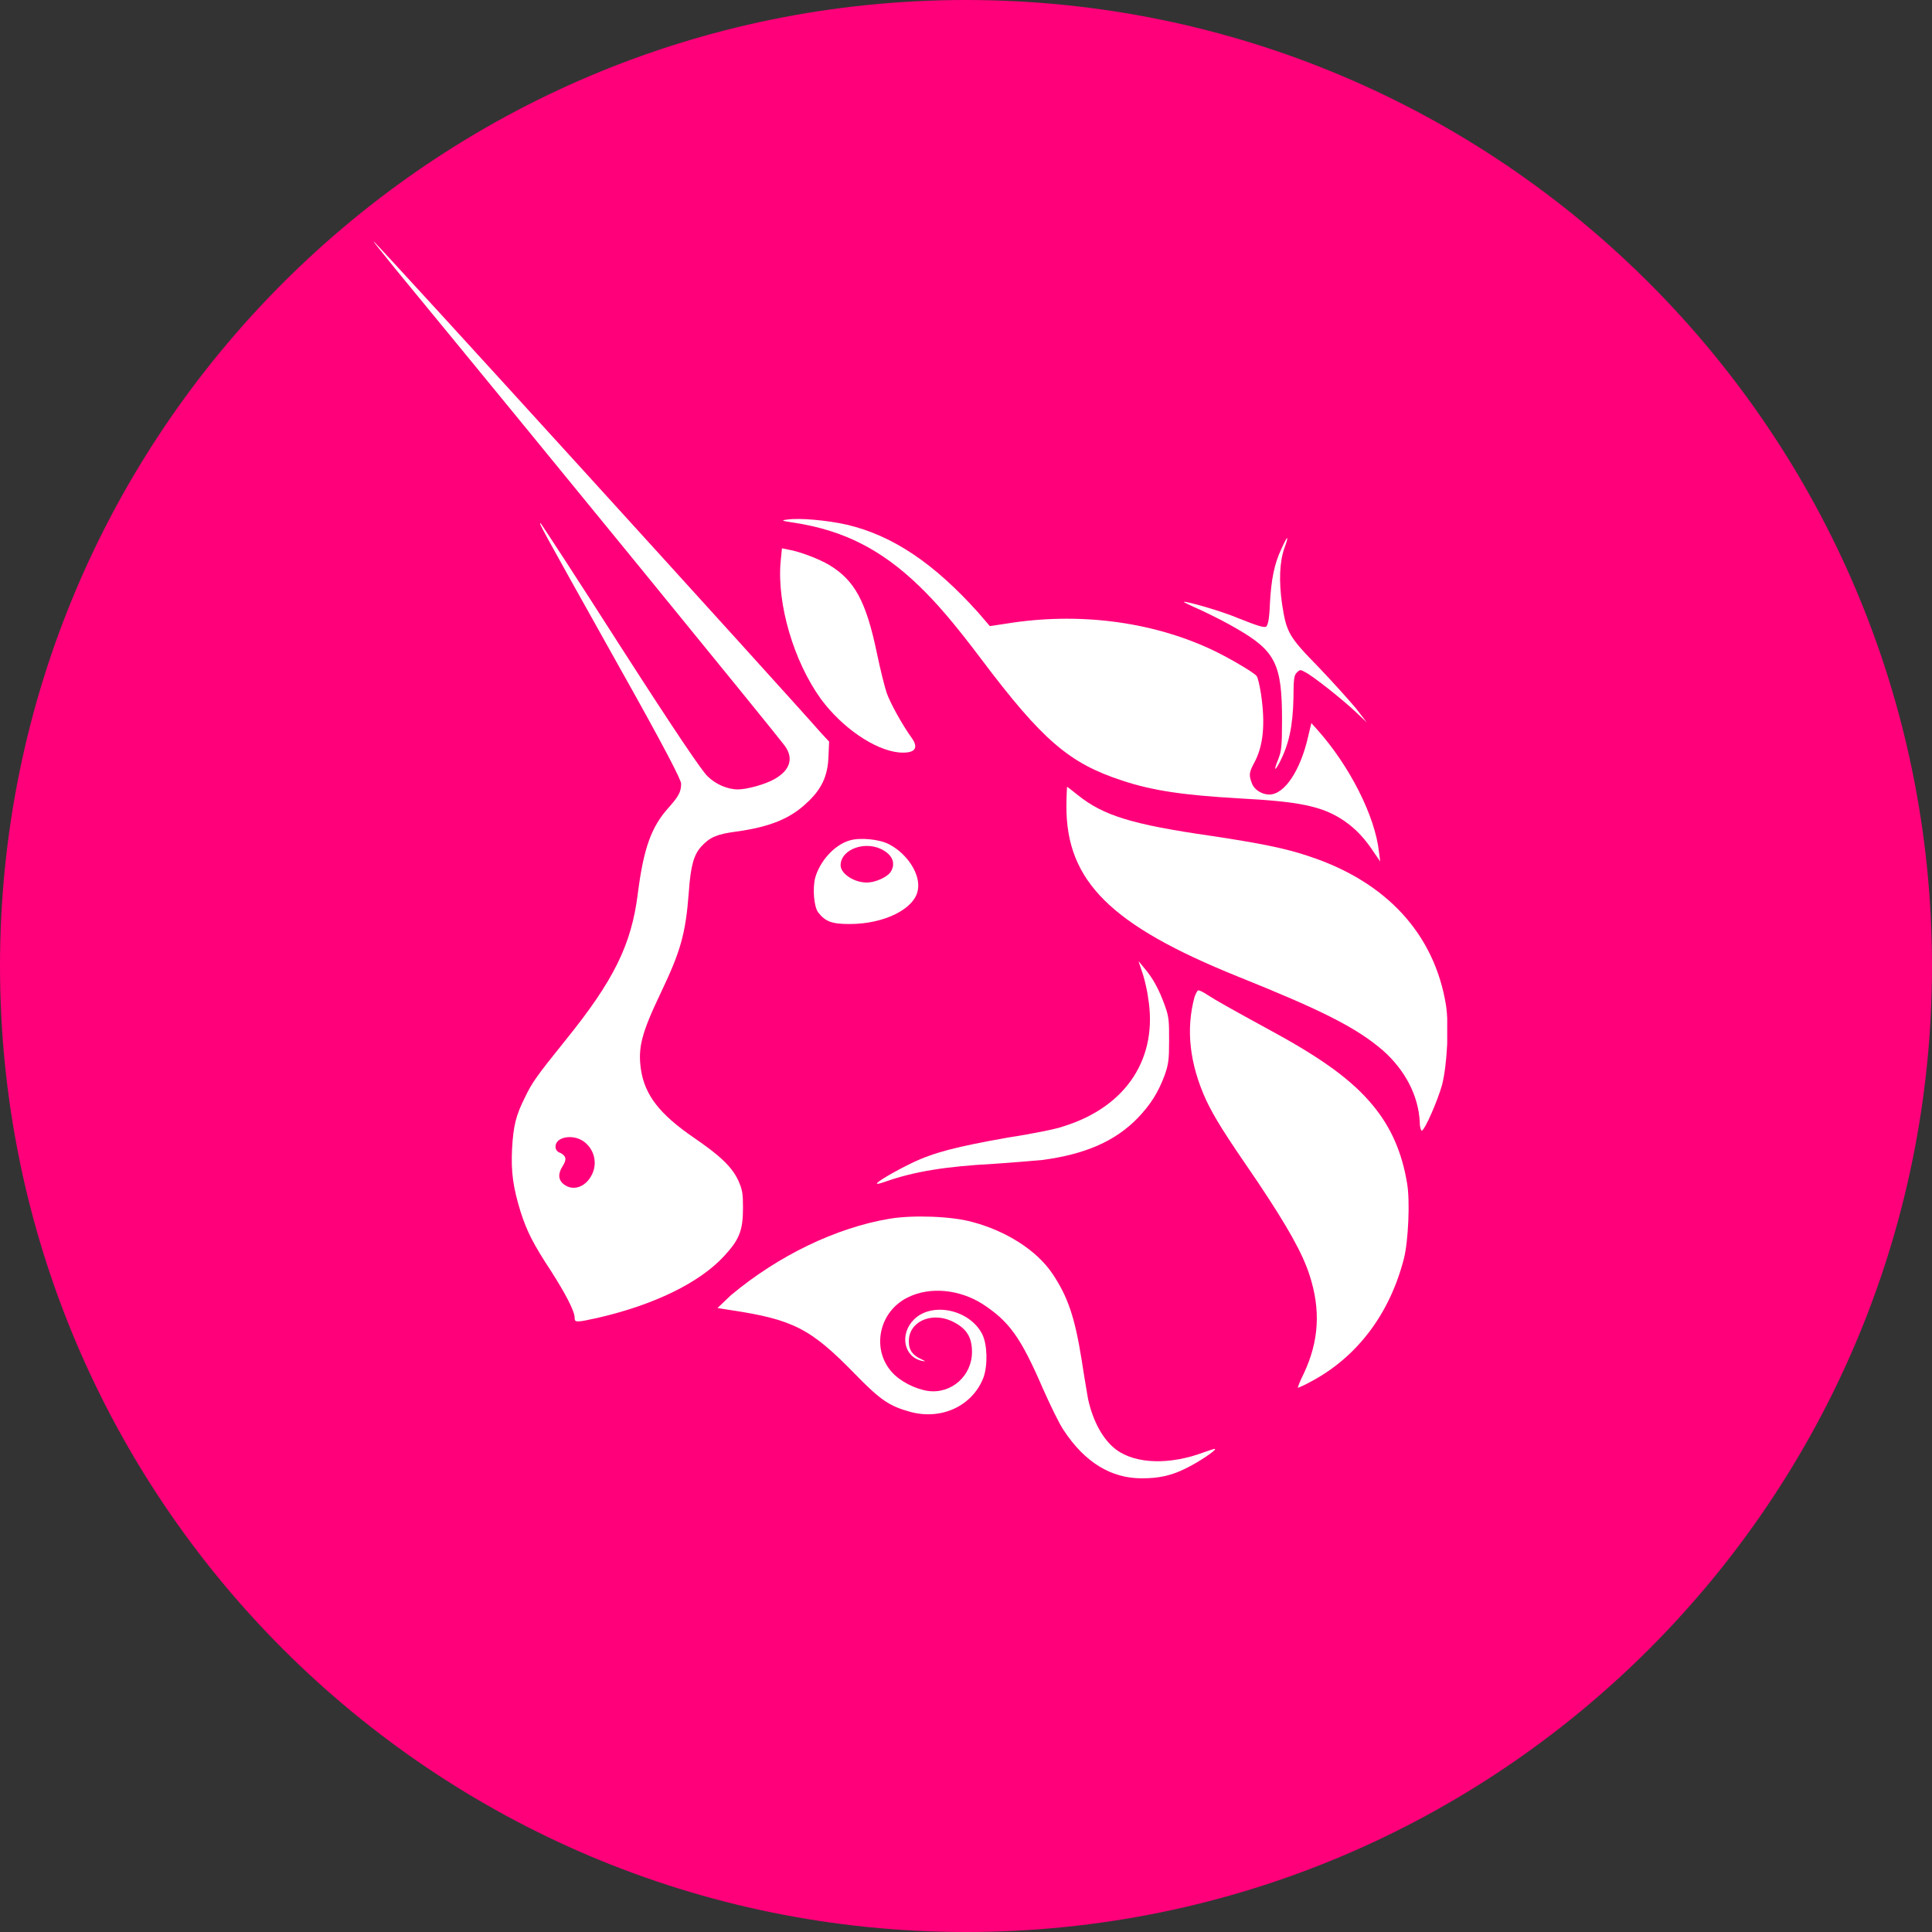
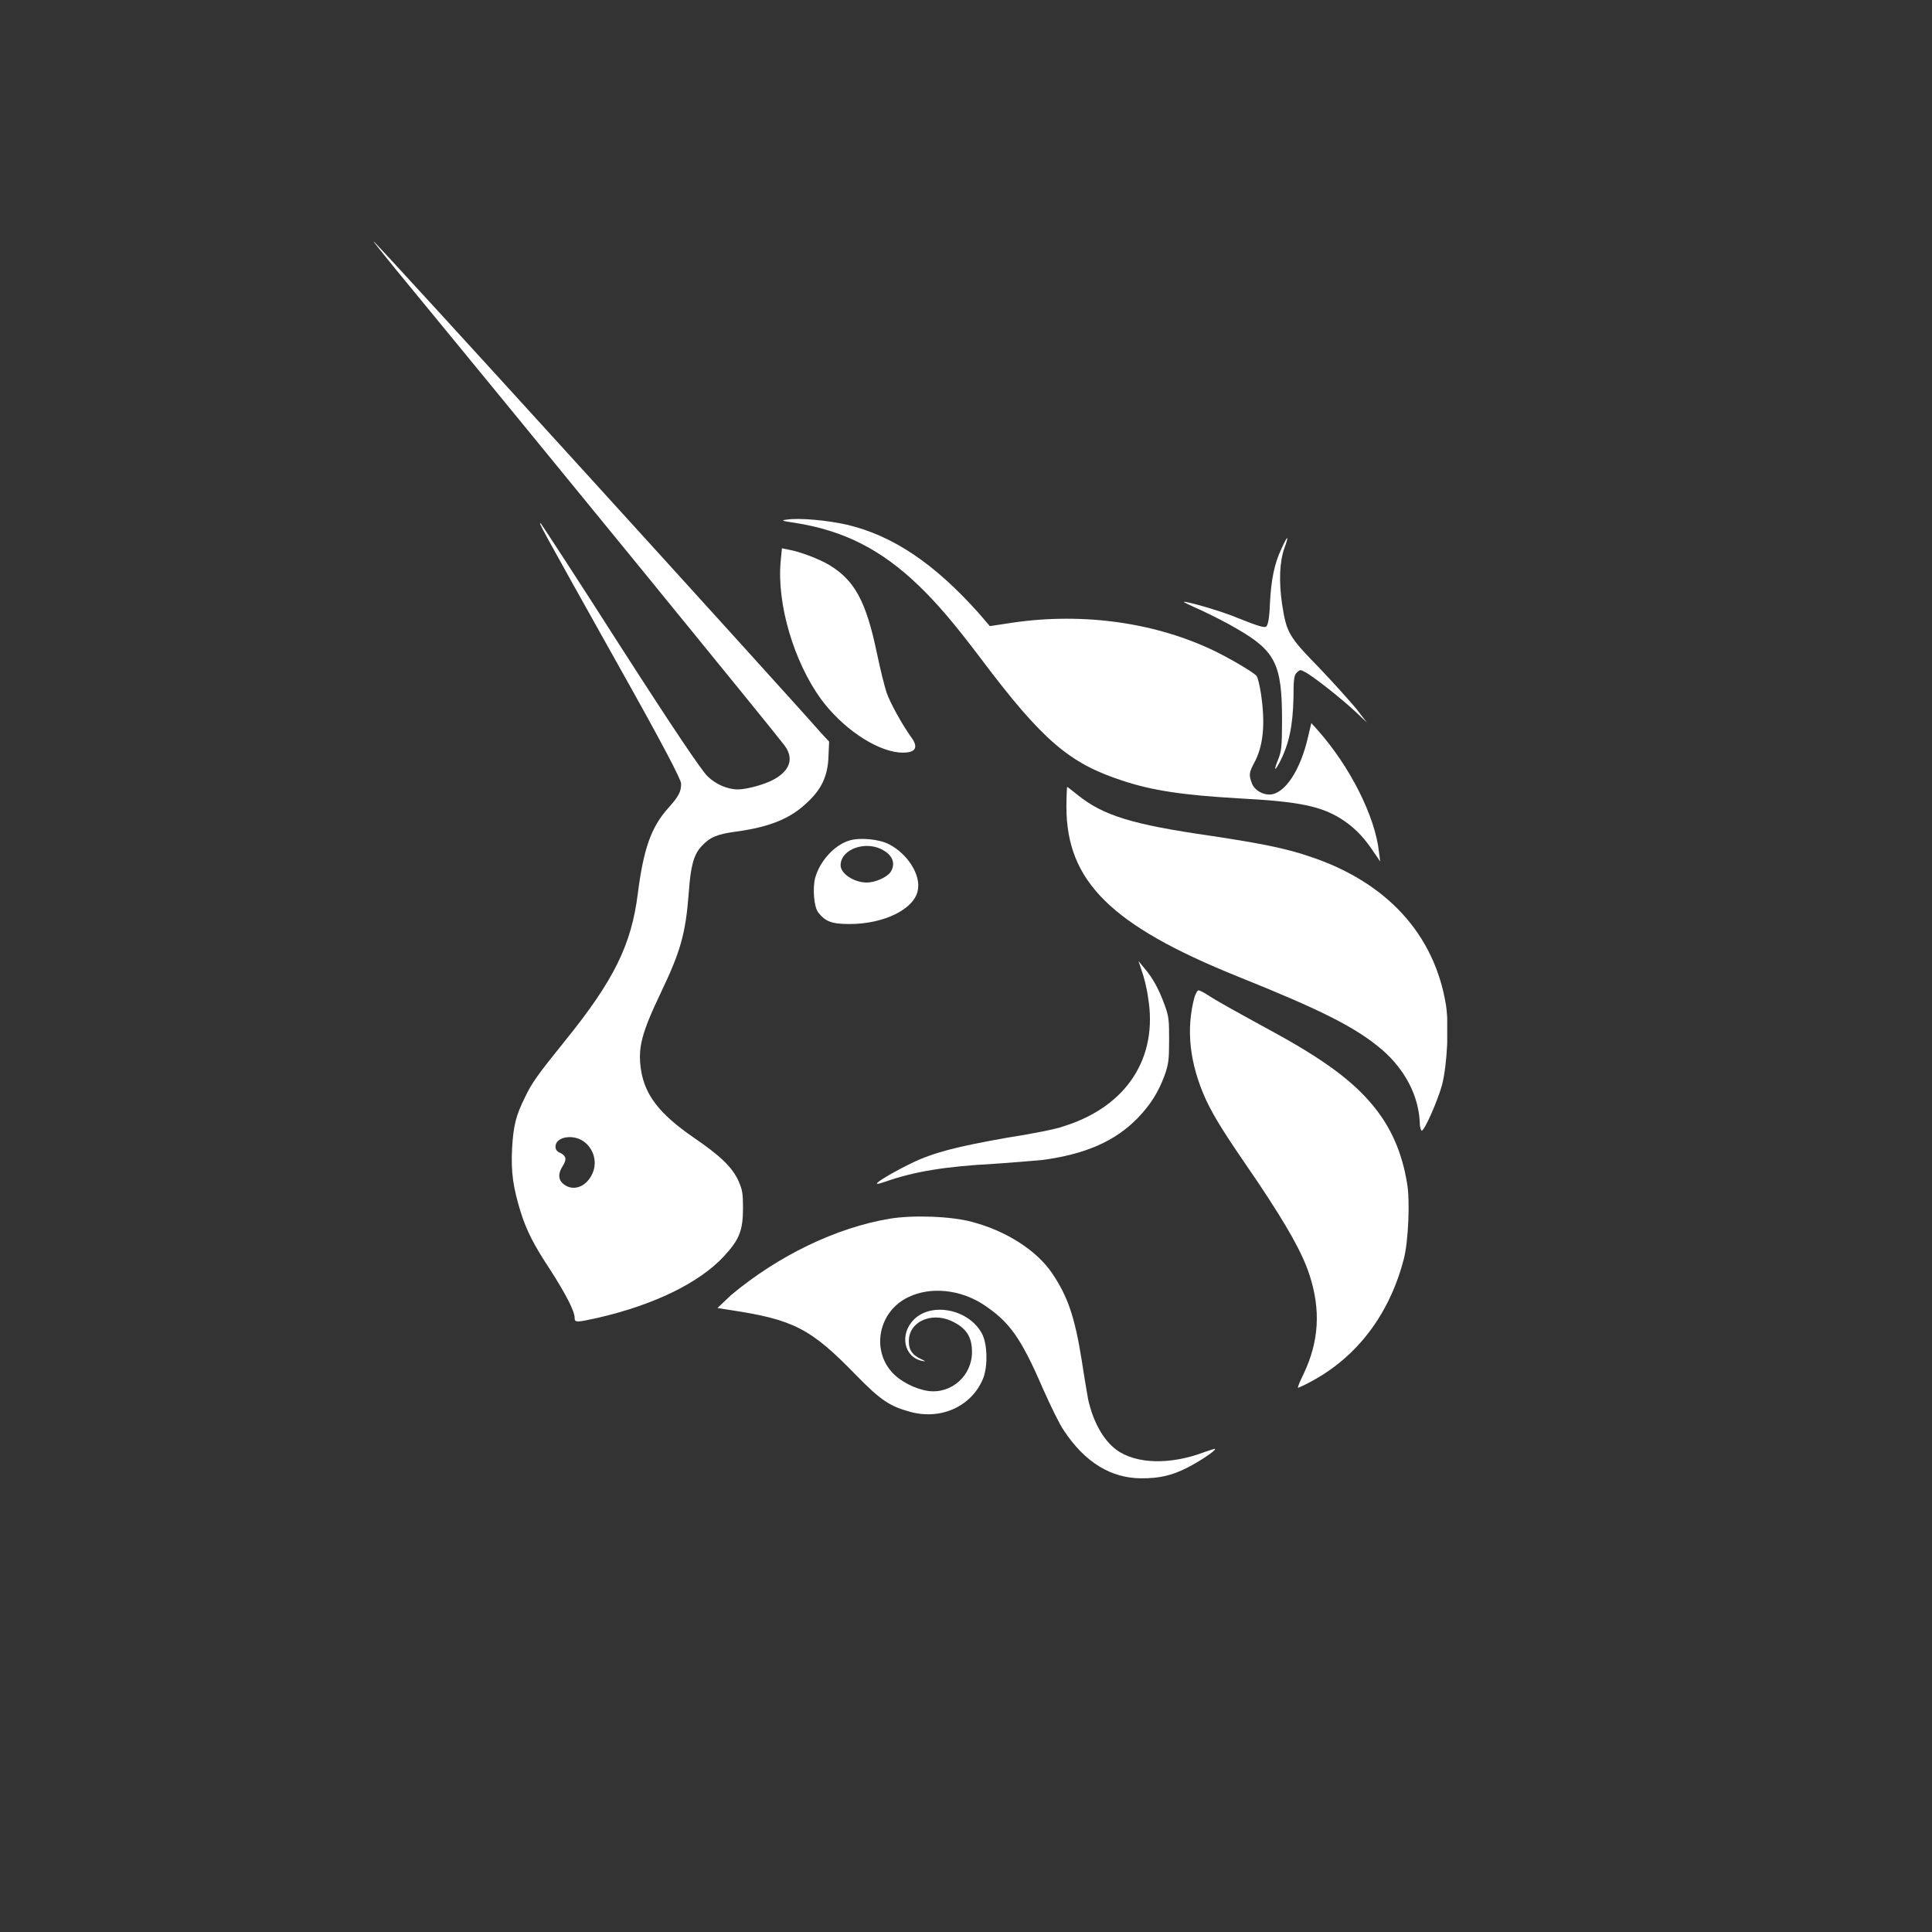
<svg xmlns="http://www.w3.org/2000/svg" preserveAspectRatio="none" viewBox="0 0 40 40" fill="none">
  <rect x="0" y="0" width="40" height="40" fill="#333333" stroke="none" />
-   <path d="M20 0C31.047 0 40 8.955 40 20C40 31.047 31.047 40 20 40C8.955 40 0 31.046 0 20C0 8.955 8.955 0 20 0Z" fill="#FF007A" />
  <g clip-path="url(#clip0_13583_232217)">
    <path d="M16.453 10.824C16.176 10.784 16.163 10.771 16.295 10.758C16.546 10.718 17.127 10.771 17.536 10.864C18.487 11.088 19.345 11.669 20.256 12.686L20.494 12.963L20.837 12.911C22.303 12.673 23.809 12.858 25.064 13.439C25.407 13.597 25.948 13.914 26.014 13.993C26.041 14.02 26.081 14.192 26.107 14.363C26.199 14.984 26.16 15.446 25.962 15.803C25.856 16.001 25.856 16.054 25.922 16.225C25.975 16.358 26.133 16.45 26.279 16.45C26.596 16.45 26.926 15.948 27.084 15.248L27.15 14.971L27.269 15.103C27.943 15.856 28.471 16.899 28.55 17.639L28.576 17.837L28.458 17.665C28.259 17.361 28.075 17.163 27.824 16.991C27.375 16.688 26.899 16.595 25.645 16.529C24.509 16.463 23.862 16.371 23.228 16.159C22.145 15.803 21.59 15.341 20.309 13.637C19.741 12.884 19.385 12.475 19.028 12.131C18.249 11.379 17.47 10.982 16.453 10.824Z" fill="white" />
    <path d="M26.292 12.501C26.318 11.999 26.384 11.669 26.529 11.366C26.582 11.247 26.635 11.141 26.648 11.141C26.662 11.141 26.635 11.233 26.595 11.339C26.49 11.63 26.477 12.039 26.543 12.501C26.635 13.095 26.675 13.175 27.309 13.822C27.599 14.126 27.942 14.509 28.075 14.667L28.299 14.958L28.075 14.746C27.797 14.482 27.163 13.98 27.018 13.914C26.926 13.861 26.912 13.861 26.846 13.928C26.794 13.98 26.78 14.06 26.78 14.443C26.767 15.037 26.688 15.407 26.49 15.79C26.384 15.988 26.371 15.948 26.463 15.724C26.529 15.552 26.543 15.473 26.543 14.905C26.543 13.756 26.41 13.479 25.605 13.016C25.407 12.897 25.064 12.726 24.865 12.633C24.654 12.541 24.496 12.462 24.509 12.462C24.535 12.435 25.314 12.66 25.618 12.792C26.08 12.977 26.16 12.99 26.212 12.977C26.252 12.937 26.279 12.831 26.292 12.501Z" fill="white" />
    <path d="M16.994 14.469C16.44 13.703 16.083 12.514 16.162 11.63L16.189 11.352L16.321 11.379C16.558 11.418 16.968 11.577 17.166 11.696C17.694 12.013 17.932 12.448 18.157 13.531C18.223 13.848 18.315 14.218 18.355 14.337C18.421 14.535 18.672 14.997 18.883 15.288C19.028 15.499 18.936 15.605 18.605 15.578C18.104 15.525 17.43 15.063 16.994 14.469Z" fill="white" />
    <path d="M25.618 20.214C23.003 19.157 22.079 18.246 22.079 16.701C22.079 16.476 22.092 16.291 22.092 16.291C22.105 16.291 22.198 16.371 22.317 16.463C22.845 16.886 23.439 17.071 25.09 17.308C26.054 17.454 26.609 17.559 27.11 17.731C28.709 18.259 29.699 19.342 29.937 20.808C30.003 21.231 29.963 22.036 29.857 22.459C29.765 22.789 29.501 23.396 29.435 23.41C29.422 23.41 29.395 23.344 29.395 23.238C29.369 22.683 29.091 22.155 28.629 21.746C28.075 21.27 27.361 20.914 25.618 20.214Z" fill="white" />
    <path d="M23.769 20.649C23.743 20.451 23.677 20.201 23.637 20.095L23.571 19.897L23.69 20.042C23.862 20.24 23.994 20.478 24.113 20.808C24.205 21.059 24.205 21.138 24.205 21.548C24.205 21.944 24.192 22.036 24.113 22.261C23.981 22.617 23.822 22.868 23.558 23.145C23.083 23.634 22.462 23.898 21.577 24.017C21.419 24.03 20.97 24.07 20.573 24.096C19.583 24.149 18.923 24.255 18.328 24.466C18.249 24.493 18.17 24.519 18.157 24.506C18.13 24.479 18.54 24.242 18.87 24.083C19.332 23.859 19.808 23.74 20.851 23.555C21.366 23.476 21.894 23.37 22.026 23.317C23.334 22.908 23.981 21.891 23.769 20.649Z" fill="white" />
    <path d="M24.971 22.776C24.628 22.023 24.549 21.31 24.733 20.636C24.76 20.57 24.786 20.504 24.813 20.504C24.839 20.504 24.918 20.544 24.998 20.597C25.156 20.702 25.486 20.887 26.331 21.349C27.401 21.931 28.009 22.38 28.431 22.895C28.801 23.344 29.026 23.859 29.131 24.493C29.197 24.849 29.158 25.708 29.065 26.064C28.775 27.187 28.114 28.085 27.15 28.6C27.005 28.679 26.886 28.732 26.873 28.732C26.86 28.732 26.913 28.6 26.992 28.441C27.309 27.768 27.348 27.121 27.111 26.394C26.965 25.945 26.662 25.404 26.054 24.493C25.328 23.436 25.156 23.159 24.971 22.776Z" fill="white" />
    <path d="M15.132 26.817C16.11 25.998 17.311 25.417 18.421 25.232C18.896 25.153 19.689 25.179 20.124 25.298C20.824 25.483 21.458 25.879 21.788 26.368C22.105 26.843 22.25 27.253 22.396 28.164C22.449 28.52 22.515 28.89 22.528 28.97C22.634 29.445 22.845 29.815 23.109 30.013C23.518 30.317 24.232 30.33 24.931 30.066C25.05 30.026 25.156 29.986 25.156 30C25.182 30.026 24.826 30.264 24.588 30.383C24.258 30.554 23.994 30.607 23.637 30.607C23.003 30.607 22.462 30.277 22.026 29.617C21.934 29.485 21.749 29.102 21.59 28.745C21.128 27.675 20.89 27.358 20.349 27.002C19.873 26.698 19.266 26.632 18.804 26.857C18.196 27.147 18.038 27.926 18.46 28.402C18.632 28.6 18.949 28.758 19.213 28.798C19.702 28.864 20.124 28.481 20.124 27.992C20.124 27.675 20.006 27.49 19.689 27.345C19.266 27.16 18.804 27.372 18.817 27.781C18.817 27.953 18.896 28.058 19.068 28.137C19.174 28.19 19.174 28.19 19.094 28.177C18.711 28.098 18.619 27.622 18.922 27.319C19.292 26.949 20.072 27.108 20.336 27.622C20.441 27.834 20.454 28.256 20.362 28.52C20.137 29.102 19.504 29.405 18.857 29.234C18.421 29.115 18.236 28.996 17.708 28.454C16.783 27.504 16.427 27.319 15.106 27.121L14.855 27.081L15.132 26.817Z" fill="white" />
    <path fill-rule="evenodd" clip-rule="evenodd" d="M8.186 5.568C11.263 9.305 16.004 15.116 16.242 15.433C16.44 15.697 16.36 15.948 16.03 16.133C15.845 16.239 15.462 16.344 15.277 16.344C15.066 16.344 14.815 16.239 14.644 16.067C14.525 15.948 14.01 15.195 12.848 13.386C11.963 11.999 11.21 10.85 11.197 10.837C11.144 10.811 11.144 10.811 12.755 13.69C13.772 15.499 14.102 16.146 14.102 16.225C14.102 16.397 14.049 16.489 13.838 16.727C13.481 17.123 13.323 17.573 13.204 18.51C13.072 19.553 12.716 20.293 11.699 21.548C11.104 22.287 11.012 22.419 10.867 22.723C10.682 23.093 10.629 23.304 10.602 23.779C10.576 24.281 10.629 24.598 10.774 25.074C10.906 25.496 11.052 25.774 11.408 26.315C11.712 26.791 11.897 27.147 11.897 27.279C11.897 27.385 11.923 27.385 12.399 27.279C13.534 27.015 14.472 26.566 14.987 26.011C15.304 25.668 15.383 25.483 15.383 25.008C15.383 24.704 15.37 24.638 15.291 24.453C15.159 24.162 14.908 23.925 14.366 23.555C13.653 23.066 13.349 22.67 13.27 22.142C13.204 21.693 13.283 21.389 13.68 20.557C14.089 19.699 14.195 19.342 14.261 18.471C14.3 17.916 14.366 17.691 14.525 17.52C14.696 17.335 14.842 17.269 15.251 17.216C15.925 17.123 16.36 16.952 16.704 16.622C17.008 16.344 17.14 16.067 17.153 15.658L17.166 15.354L16.994 15.169C16.374 14.456 7.776 5 7.737 5C7.723 5 7.935 5.251 8.186 5.568ZM12.24 24.347C12.385 24.096 12.306 23.779 12.068 23.621C11.844 23.476 11.501 23.542 11.501 23.74C11.501 23.793 11.527 23.846 11.606 23.872C11.725 23.938 11.738 24.004 11.646 24.149C11.553 24.294 11.553 24.427 11.672 24.519C11.857 24.664 12.108 24.585 12.24 24.347Z" fill="white" />
    <path fill-rule="evenodd" clip-rule="evenodd" d="M17.589 17.401C17.272 17.493 16.968 17.837 16.876 18.18C16.823 18.391 16.849 18.774 16.942 18.893C17.087 19.078 17.219 19.131 17.589 19.131C18.315 19.131 18.936 18.814 19.002 18.431C19.068 18.114 18.791 17.678 18.407 17.48C18.209 17.374 17.8 17.335 17.589 17.401ZM18.434 18.061C18.54 17.903 18.5 17.731 18.302 17.612C17.945 17.388 17.404 17.573 17.404 17.916C17.404 18.087 17.681 18.272 17.945 18.272C18.117 18.272 18.355 18.167 18.434 18.061Z" fill="white" />
  </g>
  <defs>
    <clipPath id="clip0_13583_232217">
      <rect width="22.226" height="25.594" fill="white" transform="translate(7.737 5)" />
    </clipPath>
  </defs>
</svg>